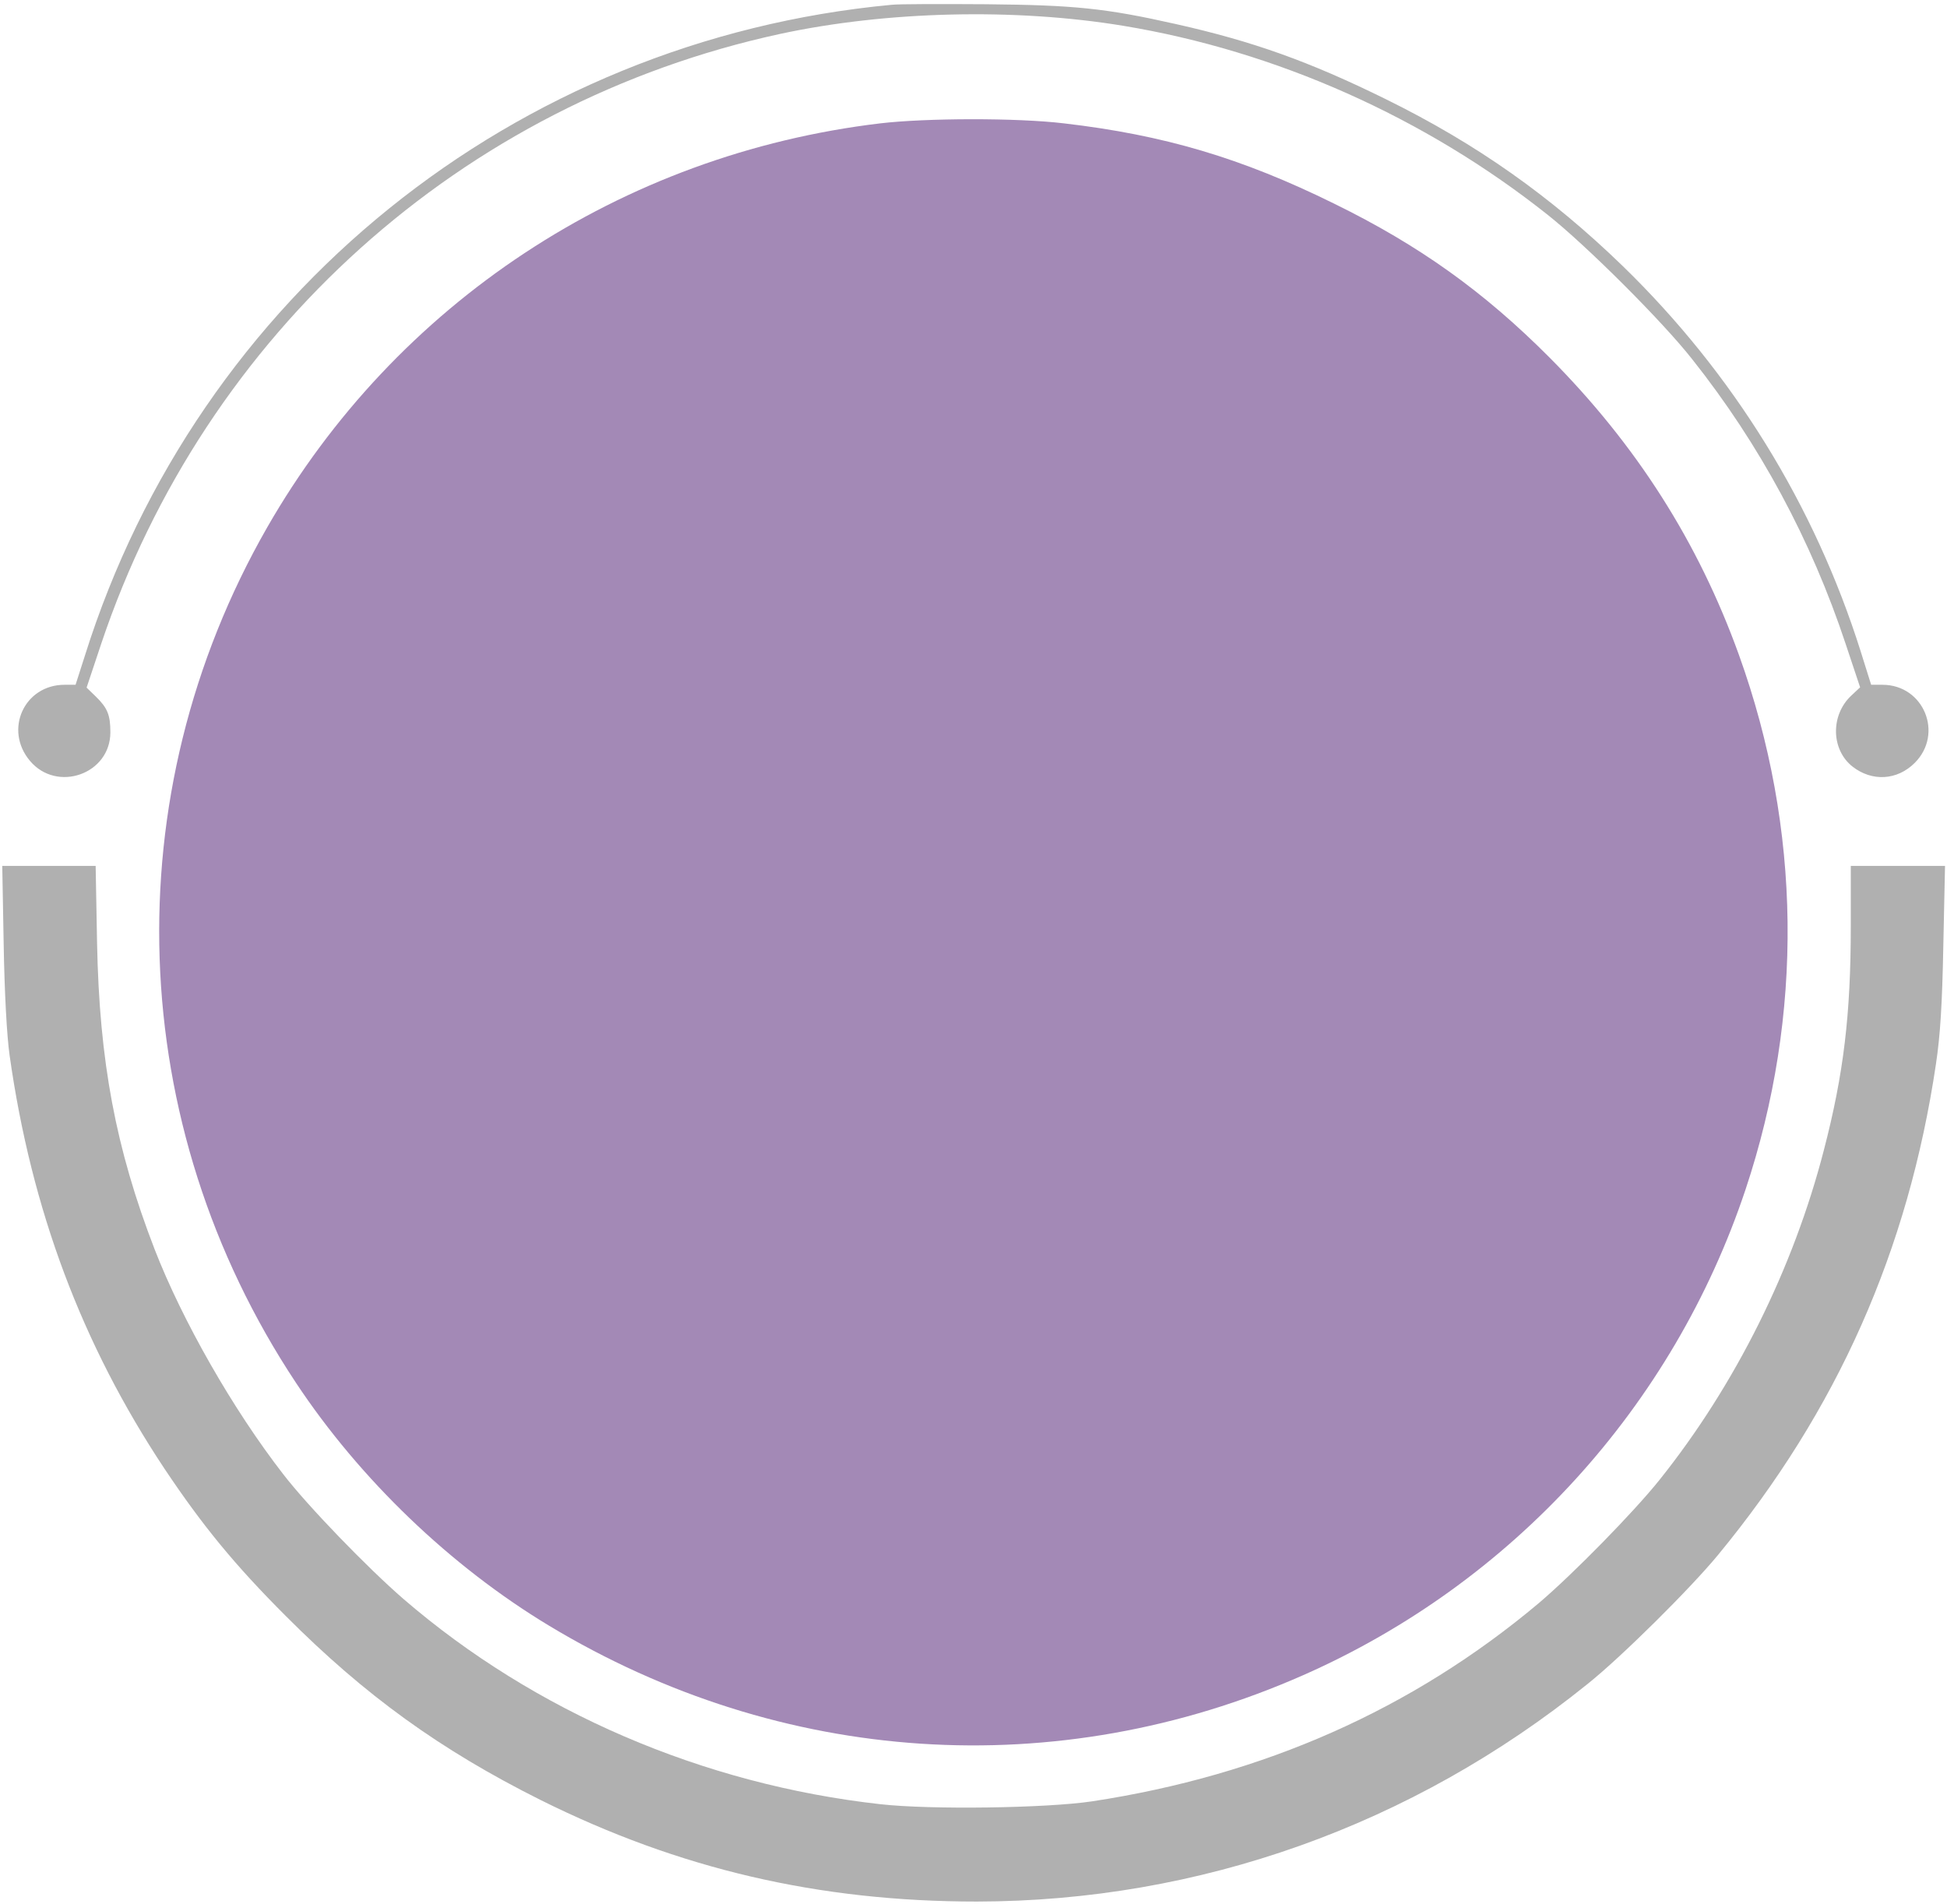
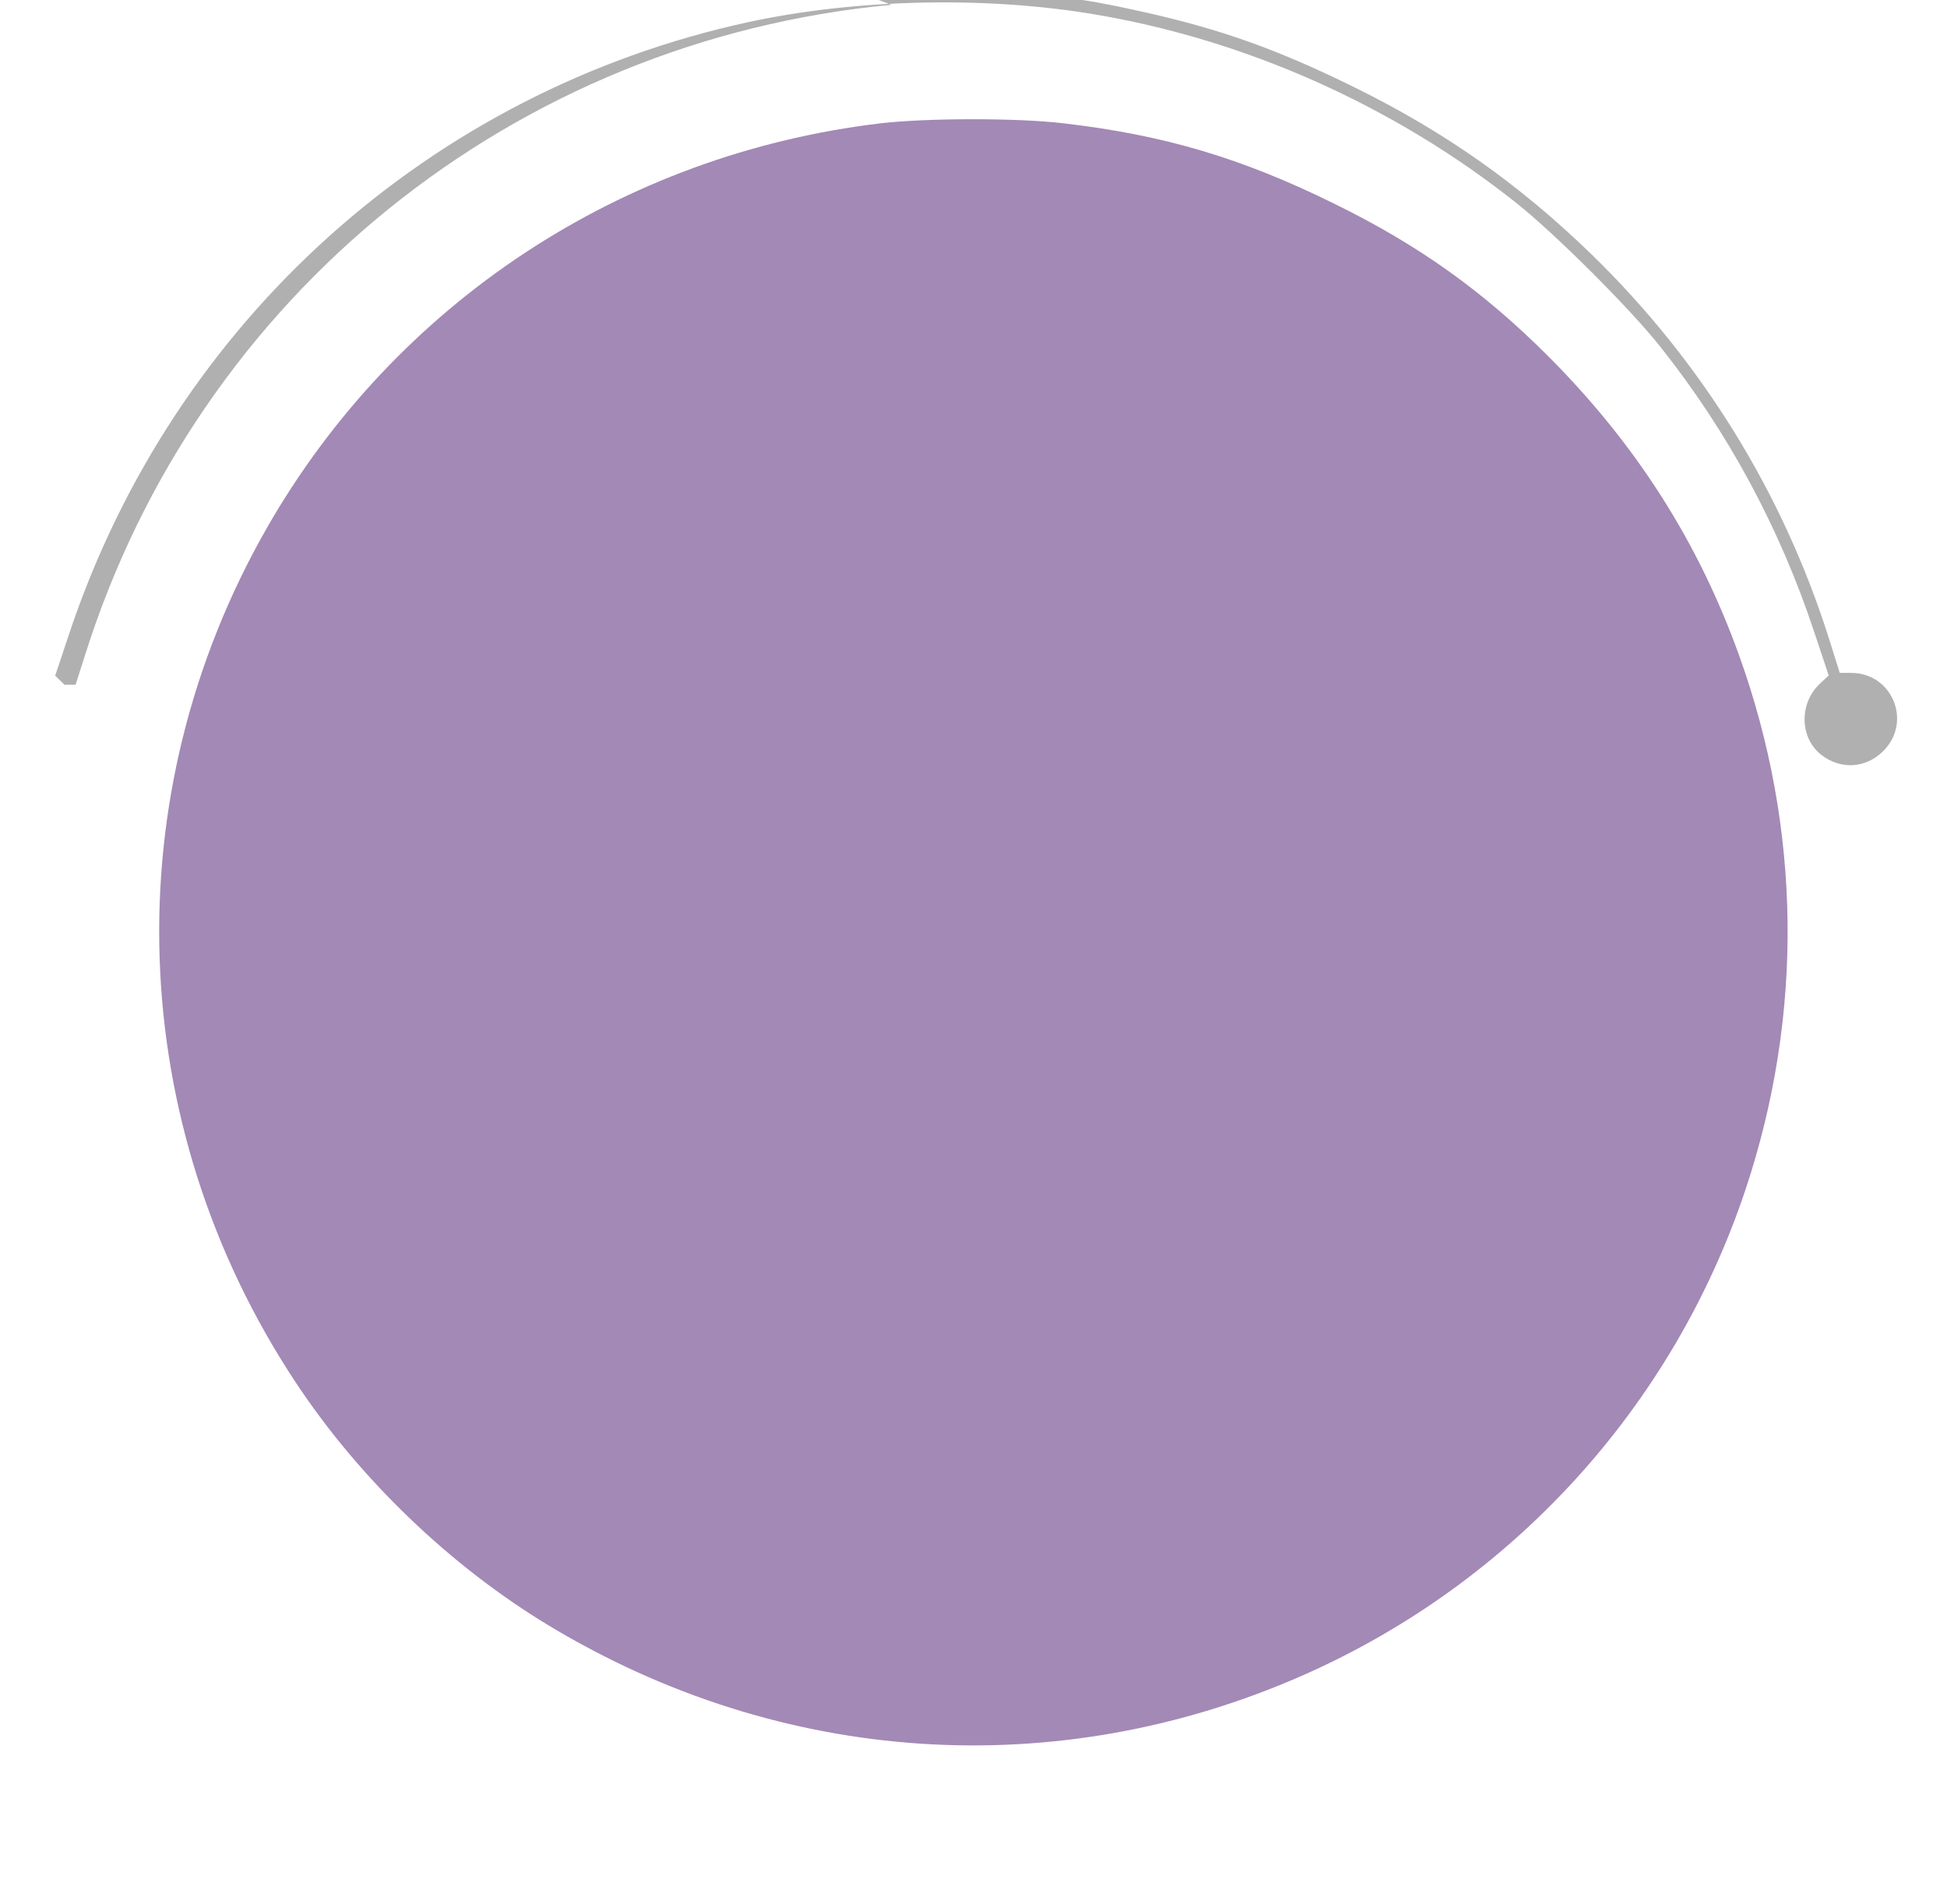
<svg xmlns="http://www.w3.org/2000/svg" version="1.0" width="688pt" height="673pt" viewBox="0 0 688 673" preserveAspectRatio="xMidYMid meet">
  <g transform="translate(0,673) scale(0.1,-0.1)" fill="#000000" stroke="none">
-     <path d="M3150 6713 c-1332 -125 -2450 -1027 -2850 -2300 l-33 -103 -39 0 c-142 0 -215 -159 -122 -269 95 -113 284 -47 284 101 0 61 -10 86 -51 126 l-33 32 52 156 c369 1097 1274 1910 2398 2154 376 81 829 92 1212 29 541 -89 1068 -324 1502 -669 136 -108 405 -376 510 -510 238 -300 420 -638 542 -1006 l51 -153 -31 -29 c-74 -69 -72 -191 4 -251 69 -54 158 -49 220 13 103 103 32 276 -114 276 l-40 0 -37 118 c-163 517 -451 983 -841 1362 -255 247 -517 432 -838 590 -270 133 -469 204 -741 265 -249 56 -358 67 -670 70 -159 1 -310 1 -335 -2z" fill="#b0b0b0" />
+     <path d="M3150 6713 c-1332 -125 -2450 -1027 -2850 -2300 l-33 -103 -39 0 l-33 32 52 156 c369 1097 1274 1910 2398 2154 376 81 829 92 1212 29 541 -89 1068 -324 1502 -669 136 -108 405 -376 510 -510 238 -300 420 -638 542 -1006 l51 -153 -31 -29 c-74 -69 -72 -191 4 -251 69 -54 158 -49 220 13 103 103 32 276 -114 276 l-40 0 -37 118 c-163 517 -451 983 -841 1362 -255 247 -517 432 -838 590 -270 133 -469 204 -741 265 -249 56 -358 67 -670 70 -159 1 -310 1 -335 -2z" fill="#b0b0b0" />
    <path d="M3110 6294 c-914 -109 -1712 -636 -2166 -1428 -543 -948 -504 -2109 102 -3023 226 -341 546 -648 894 -858 821 -495 1795 -559 2665 -175 739 326 1307 949 1563 1716 206 618 198 1275 -23 1889 -144 400 -363 743 -669 1051 -232 233 -461 397 -761 544 -328 162 -603 243 -955 284 -166 20 -489 19 -650 0z" fill="#a389b6" />
-     <path d="M13 3393 c3 -173 11 -322 21 -393 77 -545 255 -1020 547 -1460 135 -202 248 -340 429 -521 279 -280 546 -473 900 -650 490 -244 983 -359 1542 -359 785 1 1537 268 2158 769 119 95 363 337 461 456 421 511 672 1075 770 1735 15 100 22 208 26 418 l6 282 -167 0 -166 0 0 -214 c0 -310 -25 -521 -95 -790 -108 -419 -313 -831 -581 -1166 -92 -115 -307 -334 -426 -435 -446 -375 -973 -609 -1580 -701 -161 -24 -569 -30 -747 -10 -627 70 -1222 326 -1685 725 -127 110 -338 328 -425 441 -177 228 -356 541 -455 796 -137 355 -195 663 -203 1082 l-5 272 -165 0 -165 0 5 -277z" fill="#b0b0b0" />
  </g>
</svg>